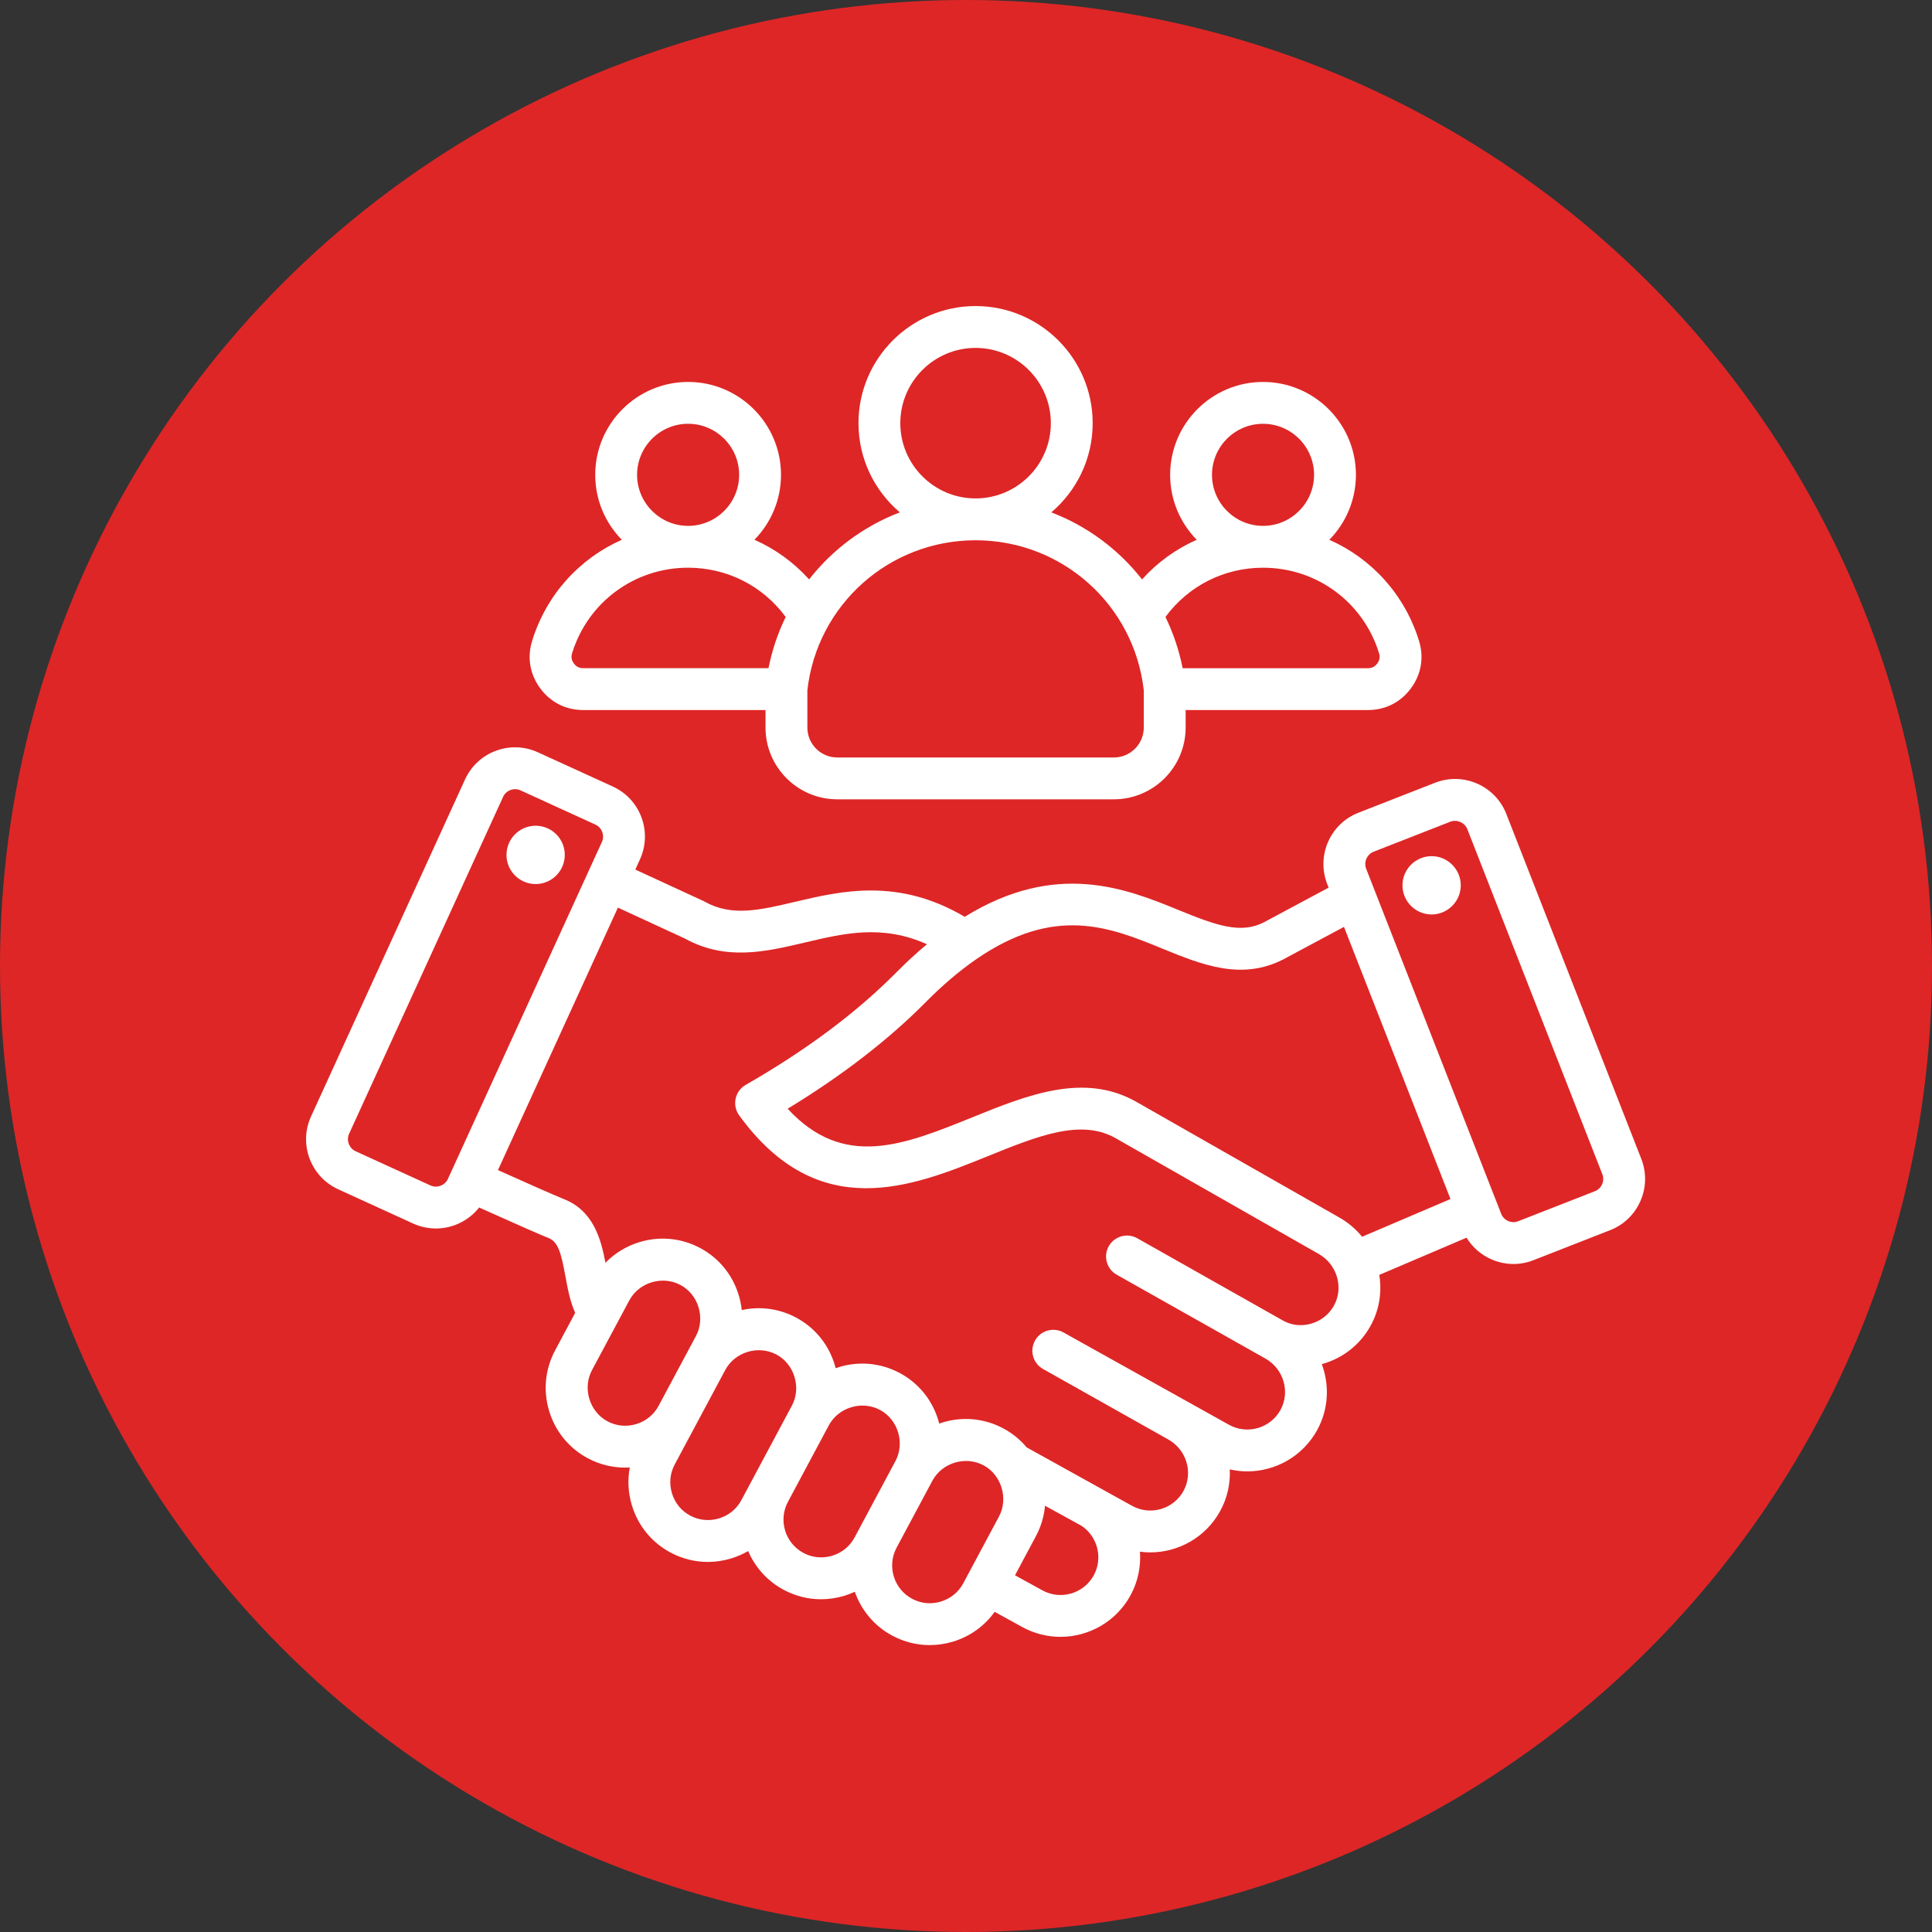
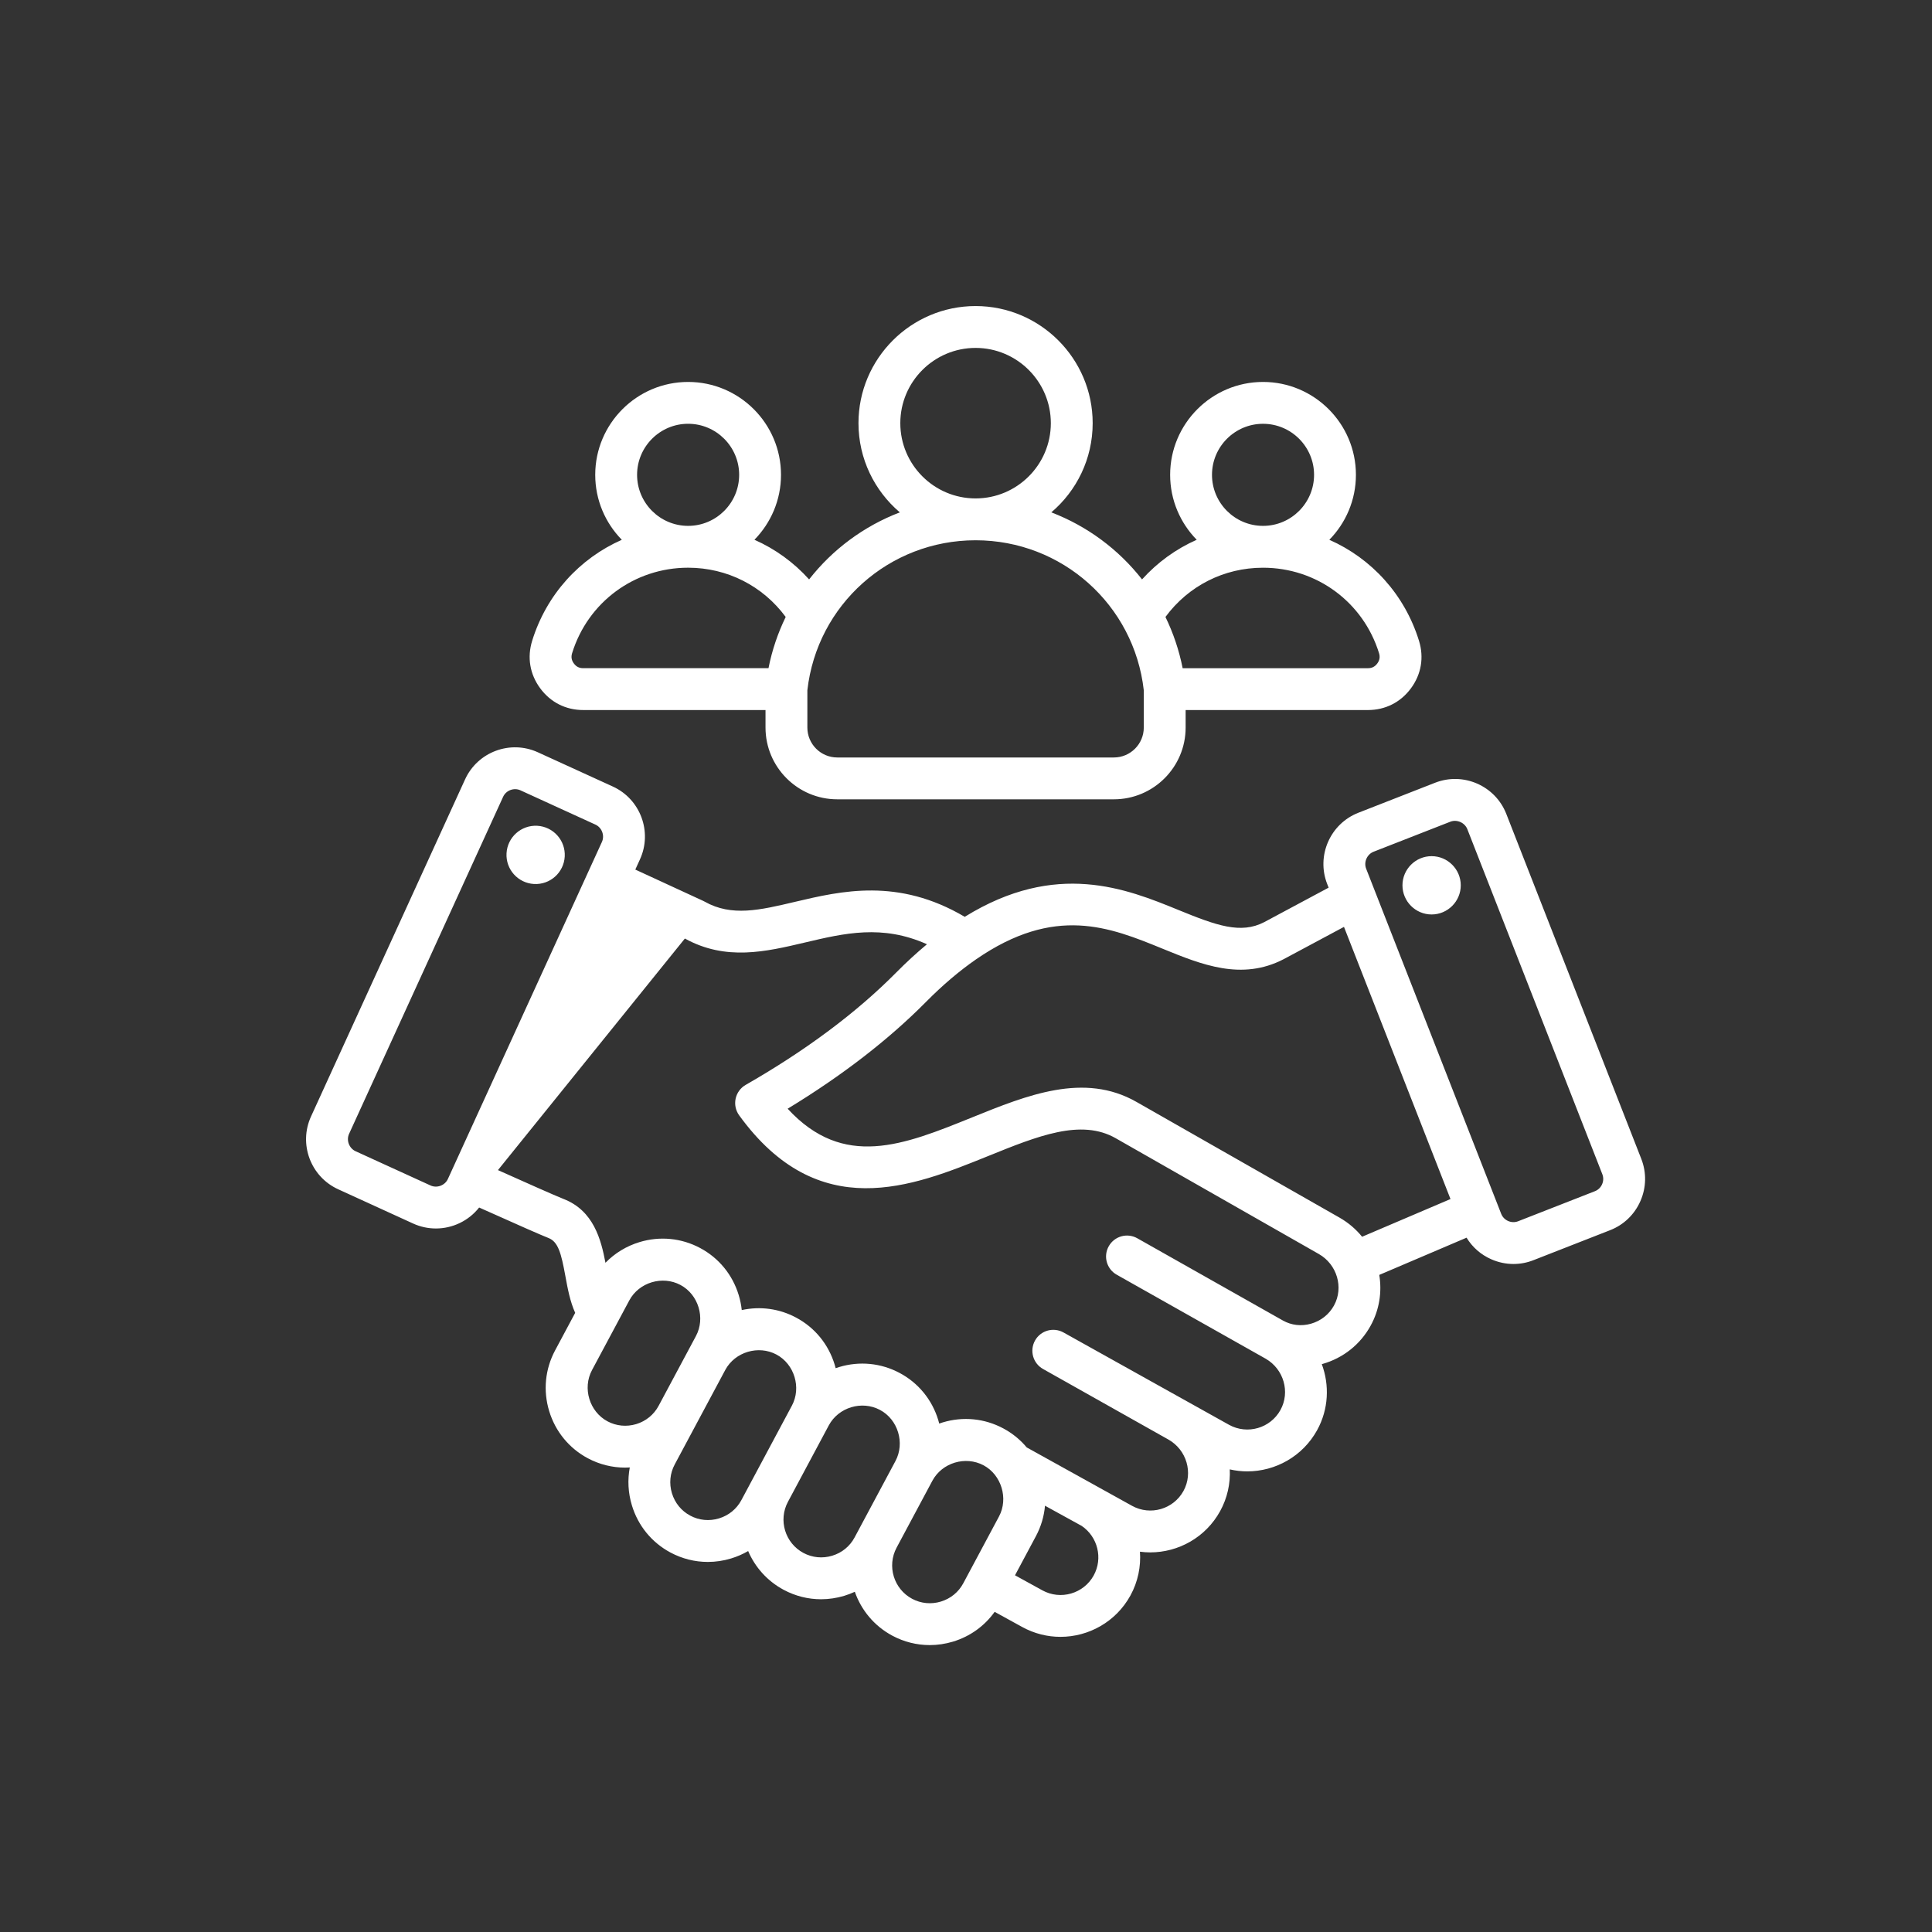
<svg xmlns="http://www.w3.org/2000/svg" width="101" height="101" viewBox="0 0 101 101" fill="none">
  <rect x="0" y="0" width="101" height="101" fill="#333333" stroke="none" />
-   <circle cx="50.5" cy="50.5" r="50.5" fill="#DE2626" />
  <g clip-path="url(#clip0_7430_18)">
-     <path d="M35.051 81.162C35.051 81.162 35.051 81.162 35.051 81.162ZM85.758 62.785C85.45 63.49 84.888 64.031 84.175 64.31L80.163 65.88C79.826 66.012 79.472 66.078 79.12 66.078C78.728 66.078 78.336 65.996 77.966 65.834C77.418 65.595 76.972 65.201 76.668 64.703L72.105 66.649C72.25 67.534 72.114 68.467 71.654 69.302C71.114 70.285 70.218 70.996 69.134 71.305C69.122 71.308 69.111 71.31 69.1 71.313C69.508 72.411 69.459 73.669 68.857 74.763C68.099 76.14 66.672 76.92 65.202 76.92C64.897 76.92 64.591 76.884 64.289 76.816C64.325 77.555 64.165 78.309 63.785 78.999C63.028 80.375 61.601 81.155 60.13 81.155C59.952 81.155 59.773 81.142 59.594 81.119C59.649 81.892 59.492 82.687 59.093 83.414C58.335 84.79 56.908 85.57 55.438 85.57C54.76 85.57 54.073 85.404 53.438 85.055L51.998 84.263C51.468 85.005 50.712 85.55 49.821 85.82C49.42 85.941 49.01 86.001 48.603 86.001C47.928 86.001 47.261 85.836 46.651 85.51C45.695 84.999 45.02 84.165 44.688 83.214C44.512 83.295 44.33 83.366 44.141 83.423C43.739 83.544 43.329 83.605 42.922 83.605C42.248 83.605 41.58 83.439 40.971 83.113C40.106 82.65 39.471 81.924 39.112 81.085C38.834 81.246 38.536 81.376 38.221 81.472C37.82 81.594 37.41 81.654 37.003 81.654C36.328 81.654 35.661 81.488 35.051 81.162C34.074 80.639 33.357 79.764 33.034 78.697C32.835 78.042 32.801 77.365 32.924 76.714C32.842 76.719 32.76 76.723 32.678 76.723C32.003 76.723 31.336 76.558 30.726 76.232C29.749 75.709 29.032 74.833 28.709 73.766C28.386 72.7 28.496 71.574 29.019 70.596L30.069 68.632C29.797 68.026 29.676 67.361 29.557 66.713C29.337 65.505 29.178 64.915 28.67 64.718C28.296 64.572 27.165 64.075 25.048 63.126C24.499 63.824 23.658 64.222 22.787 64.222C22.387 64.222 21.983 64.139 21.597 63.963L17.679 62.172C16.238 61.514 15.601 59.806 16.26 58.365L24.312 40.746C24.97 39.305 26.678 38.669 28.119 39.328L32.037 41.118C33.478 41.776 34.114 43.485 33.456 44.925L33.212 45.459L36.759 47.095C36.785 47.107 36.811 47.121 36.837 47.135C38.248 47.929 39.712 47.583 41.564 47.145C43.98 46.575 46.953 45.874 50.434 47.929C55.222 44.966 58.899 46.465 61.615 47.575C63.59 48.382 64.863 48.845 66.091 48.206L69.457 46.404L69.382 46.212C68.805 44.737 69.536 43.067 71.011 42.489L75.023 40.92C76.498 40.343 78.168 41.073 78.745 42.548C78.745 42.548 78.745 42.548 78.745 42.548L85.804 60.587C86.082 61.3 86.066 62.081 85.758 62.785ZM23.414 61.635L31.466 44.016C31.621 43.678 31.465 43.262 31.127 43.108L27.21 41.317C27.045 41.242 26.859 41.236 26.686 41.3C26.513 41.365 26.376 41.491 26.301 41.656L18.249 59.274C18.095 59.612 18.25 60.028 18.588 60.183L22.506 61.973C22.844 62.128 23.26 61.972 23.414 61.635ZM33.262 74.448C33.767 74.294 34.181 73.957 34.428 73.498C34.428 73.498 36.38 69.849 36.381 69.847C36.886 68.905 36.515 67.676 35.572 67.174C34.632 66.673 33.405 67.033 32.897 67.984C32.897 67.984 30.948 71.626 30.947 71.628C30.442 72.573 30.815 73.798 31.758 74.303C32.22 74.55 32.755 74.601 33.262 74.448ZM38.757 78.423C38.757 78.423 41.397 73.486 41.398 73.484C41.902 72.543 41.531 71.313 40.589 70.811C39.655 70.313 38.429 70.667 37.917 71.614L35.272 76.559C35.025 77.021 34.973 77.555 35.127 78.063C35.281 78.57 35.62 78.986 36.083 79.233C36.545 79.481 37.079 79.532 37.587 79.378C38.094 79.225 38.51 78.885 38.757 78.423ZM44.676 80.374C44.676 80.374 46.811 76.382 46.812 76.38C47.316 75.437 46.947 74.209 46.003 73.707C45.056 73.202 43.833 73.57 43.327 74.516L41.192 78.51C40.678 79.471 41.041 80.67 42.002 81.184C42.465 81.431 42.999 81.483 43.506 81.329C44.014 81.176 44.429 80.836 44.676 80.374ZM50.357 82.771C50.357 82.771 52.226 79.277 52.226 79.276C52.726 78.342 52.354 77.101 51.417 76.602C50.47 76.098 49.247 76.466 48.741 77.412L46.872 80.907C46.359 81.868 46.722 83.067 47.683 83.581C48.145 83.828 48.68 83.88 49.187 83.726C49.694 83.572 50.11 83.233 50.357 82.771ZM56.547 79.77L54.658 78.731C54.648 78.725 54.639 78.719 54.63 78.713C54.582 79.265 54.423 79.806 54.155 80.307L53.062 82.352L54.492 83.139C55.447 83.664 56.651 83.314 57.176 82.36C57.67 81.46 57.385 80.337 56.547 79.77ZM68.944 65.556L58.327 59.504C56.512 58.469 54.254 59.384 51.639 60.443C47.697 62.038 42.791 64.025 38.641 58.306C38.459 58.055 38.392 57.738 38.457 57.434C38.522 57.131 38.713 56.869 38.983 56.715C42.134 54.91 44.782 52.933 46.854 50.839C47.383 50.304 47.92 49.812 48.459 49.363C46.125 48.316 44.144 48.784 42.067 49.275C40.041 49.753 37.946 50.248 35.804 49.064L32.303 47.448L26.032 61.17C27.282 61.731 29.038 62.514 29.462 62.679C31.031 63.288 31.421 64.797 31.652 66.015C32.138 65.515 32.745 65.143 33.432 64.934C34.499 64.611 35.625 64.721 36.603 65.244C37.577 65.763 38.294 66.637 38.618 67.704C38.697 67.962 38.749 68.225 38.777 68.487C39.744 68.276 40.742 68.411 41.62 68.881C42.594 69.4 43.311 70.274 43.635 71.341C43.654 71.402 43.67 71.463 43.686 71.525C43.745 71.505 43.804 71.485 43.863 71.467C44.93 71.144 46.056 71.254 47.033 71.776C48.008 72.296 48.725 73.169 49.049 74.236C49.068 74.297 49.084 74.359 49.1 74.421C49.159 74.4 49.218 74.38 49.277 74.362C50.343 74.039 51.469 74.149 52.447 74.672C52.923 74.926 53.337 75.264 53.675 75.668L59.185 78.723C60.139 79.248 61.343 78.899 61.869 77.944C62.389 76.999 62.035 75.793 61.08 75.255L54.527 71.567C54 71.271 53.814 70.604 54.11 70.077C54.406 69.551 55.073 69.364 55.6 69.66L64.256 74.488C65.21 75.013 66.415 74.664 66.94 73.709C67.456 72.77 67.11 71.575 66.17 71.032C66.109 71.001 58.378 66.638 58.378 66.638C57.852 66.341 57.666 65.674 57.964 65.148C58.261 64.622 58.928 64.436 59.454 64.733L67.065 69.032C67.51 69.284 68.032 69.343 68.535 69.2C69.054 69.053 69.481 68.715 69.738 68.248C70.255 67.308 69.899 66.1 68.944 65.556ZM75.828 62.683L70.26 48.455L67.111 50.141C64.911 51.285 62.815 50.428 60.787 49.6C58.019 48.468 55.156 47.298 51.017 50.158C50.151 50.758 49.273 51.504 48.408 52.378C46.447 54.359 44.018 56.234 41.176 57.961C44.102 61.134 47.235 59.865 50.819 58.415C53.697 57.249 56.674 56.044 59.41 57.604L70.028 63.655C70.492 63.92 70.887 64.261 71.207 64.654L75.828 62.683ZM83.766 61.385C83.766 61.385 76.711 43.354 76.708 43.346C76.574 43.004 76.161 42.823 75.82 42.957L71.808 44.526C71.462 44.662 71.284 45.069 71.419 45.415L78.478 63.454C78.544 63.623 78.673 63.757 78.842 63.831C79.011 63.905 79.198 63.909 79.366 63.843L83.378 62.273C83.546 62.207 83.68 62.078 83.754 61.909C83.828 61.739 83.832 61.553 83.766 61.385ZM74.841 44.758C74.002 44.758 73.317 45.443 73.317 46.282C73.317 47.121 74.002 47.806 74.841 47.806C75.68 47.806 76.365 47.121 76.365 46.282C76.365 45.443 75.68 44.758 74.841 44.758ZM28.086 43.17C27.246 43.124 26.527 43.767 26.48 44.607C26.433 45.447 27.076 46.166 27.917 46.213C28.757 46.26 29.476 45.617 29.523 44.777C29.57 43.936 28.927 43.217 28.086 43.17ZM28.24 35.982C27.7 35.25 27.55 34.367 27.82 33.498C28.57 31.076 30.304 29.191 32.507 28.219C31.648 27.343 31.117 26.144 31.117 24.823C31.117 22.145 33.296 19.967 35.973 19.967C38.651 19.967 40.829 22.145 40.829 24.823C40.829 26.143 40.298 27.341 39.44 28.217C40.521 28.695 41.494 29.398 42.298 30.29C43.523 28.723 45.16 27.505 47.041 26.785C45.719 25.661 44.879 23.988 44.879 22.122C44.879 18.746 47.625 16 51.001 16C54.376 16 57.122 18.746 57.122 22.122C57.122 23.989 56.282 25.662 54.96 26.785C56.841 27.505 58.478 28.724 59.703 30.29C60.508 29.398 61.48 28.696 62.561 28.218C61.703 27.341 61.172 26.143 61.172 24.823C61.172 22.146 63.351 19.967 66.028 19.967C68.705 19.967 70.884 22.146 70.884 24.823C70.884 26.144 70.353 27.343 69.494 28.219C71.697 29.191 73.431 31.076 74.181 33.498C74.451 34.367 74.302 35.25 73.761 35.983C73.221 36.715 72.422 37.119 71.512 37.119H61.982V38.035C61.982 40.104 60.299 41.786 58.23 41.786H43.77C41.702 41.786 40.019 40.104 40.019 38.035V37.119H30.489C29.578 37.119 28.78 36.715 28.24 35.982ZM66.027 27.491H66.028H66.029C67.5 27.491 68.696 26.294 68.696 24.823C68.696 23.352 67.499 22.155 66.028 22.155C64.557 22.155 63.36 23.352 63.36 24.823C63.36 26.294 64.556 27.491 66.027 27.491ZM60.927 32.253C61.333 33.09 61.639 33.987 61.826 34.932H71.512C71.721 34.932 71.876 34.853 72.001 34.685C72.125 34.517 72.154 34.345 72.092 34.145C71.265 31.474 68.829 29.679 66.029 29.679C66.029 29.679 66.029 29.679 66.028 29.679C66.028 29.679 66.027 29.679 66.027 29.679C63.985 29.679 62.121 30.632 60.927 32.253ZM50.998 26.056H51H51.003C53.172 26.055 54.935 24.291 54.935 22.122C54.935 19.953 53.17 18.188 51.001 18.188C48.831 18.188 47.066 19.953 47.066 22.122C47.066 24.291 48.83 26.055 50.998 26.056ZM42.207 36.085V38.035C42.207 38.897 42.908 39.599 43.77 39.599H58.23C59.093 39.599 59.794 38.897 59.794 38.035V36.085C59.287 31.611 55.518 28.245 51.003 28.244C51.002 28.244 51.001 28.244 51 28.244C50.999 28.244 50.998 28.244 50.998 28.244C46.483 28.245 42.714 31.611 42.207 36.085ZM35.972 27.491H35.973C35.973 27.491 35.974 27.491 35.974 27.491C37.445 27.49 38.641 26.294 38.641 24.823C38.641 23.352 37.444 22.154 35.973 22.154C34.502 22.154 33.305 23.352 33.305 24.823C33.305 26.294 34.501 27.49 35.972 27.491ZM30 34.684C30.124 34.853 30.28 34.931 30.489 34.931H40.175C40.361 33.987 40.668 33.089 41.074 32.253C39.88 30.632 38.016 29.679 35.974 29.678C35.974 29.678 35.973 29.678 35.973 29.678C35.972 29.678 35.972 29.678 35.971 29.678C33.172 29.679 30.736 31.474 29.909 34.145C29.847 34.344 29.876 34.516 30 34.684Z" fill="white" />
+     <path d="M35.051 81.162C35.051 81.162 35.051 81.162 35.051 81.162ZM85.758 62.785C85.45 63.49 84.888 64.031 84.175 64.31L80.163 65.88C79.826 66.012 79.472 66.078 79.12 66.078C78.728 66.078 78.336 65.996 77.966 65.834C77.418 65.595 76.972 65.201 76.668 64.703L72.105 66.649C72.25 67.534 72.114 68.467 71.654 69.302C71.114 70.285 70.218 70.996 69.134 71.305C69.122 71.308 69.111 71.31 69.1 71.313C69.508 72.411 69.459 73.669 68.857 74.763C68.099 76.14 66.672 76.92 65.202 76.92C64.897 76.92 64.591 76.884 64.289 76.816C64.325 77.555 64.165 78.309 63.785 78.999C63.028 80.375 61.601 81.155 60.13 81.155C59.952 81.155 59.773 81.142 59.594 81.119C59.649 81.892 59.492 82.687 59.093 83.414C58.335 84.79 56.908 85.57 55.438 85.57C54.76 85.57 54.073 85.404 53.438 85.055L51.998 84.263C51.468 85.005 50.712 85.55 49.821 85.82C49.42 85.941 49.01 86.001 48.603 86.001C47.928 86.001 47.261 85.836 46.651 85.51C45.695 84.999 45.02 84.165 44.688 83.214C44.512 83.295 44.33 83.366 44.141 83.423C43.739 83.544 43.329 83.605 42.922 83.605C42.248 83.605 41.58 83.439 40.971 83.113C40.106 82.65 39.471 81.924 39.112 81.085C38.834 81.246 38.536 81.376 38.221 81.472C37.82 81.594 37.41 81.654 37.003 81.654C36.328 81.654 35.661 81.488 35.051 81.162C34.074 80.639 33.357 79.764 33.034 78.697C32.835 78.042 32.801 77.365 32.924 76.714C32.842 76.719 32.76 76.723 32.678 76.723C32.003 76.723 31.336 76.558 30.726 76.232C29.749 75.709 29.032 74.833 28.709 73.766C28.386 72.7 28.496 71.574 29.019 70.596L30.069 68.632C29.797 68.026 29.676 67.361 29.557 66.713C29.337 65.505 29.178 64.915 28.67 64.718C28.296 64.572 27.165 64.075 25.048 63.126C24.499 63.824 23.658 64.222 22.787 64.222C22.387 64.222 21.983 64.139 21.597 63.963L17.679 62.172C16.238 61.514 15.601 59.806 16.26 58.365L24.312 40.746C24.97 39.305 26.678 38.669 28.119 39.328L32.037 41.118C33.478 41.776 34.114 43.485 33.456 44.925L33.212 45.459L36.759 47.095C36.785 47.107 36.811 47.121 36.837 47.135C38.248 47.929 39.712 47.583 41.564 47.145C43.98 46.575 46.953 45.874 50.434 47.929C55.222 44.966 58.899 46.465 61.615 47.575C63.59 48.382 64.863 48.845 66.091 48.206L69.457 46.404L69.382 46.212C68.805 44.737 69.536 43.067 71.011 42.489L75.023 40.92C76.498 40.343 78.168 41.073 78.745 42.548C78.745 42.548 78.745 42.548 78.745 42.548L85.804 60.587C86.082 61.3 86.066 62.081 85.758 62.785ZM23.414 61.635L31.466 44.016C31.621 43.678 31.465 43.262 31.127 43.108L27.21 41.317C27.045 41.242 26.859 41.236 26.686 41.3C26.513 41.365 26.376 41.491 26.301 41.656L18.249 59.274C18.095 59.612 18.25 60.028 18.588 60.183L22.506 61.973C22.844 62.128 23.26 61.972 23.414 61.635ZM33.262 74.448C33.767 74.294 34.181 73.957 34.428 73.498C34.428 73.498 36.38 69.849 36.381 69.847C36.886 68.905 36.515 67.676 35.572 67.174C34.632 66.673 33.405 67.033 32.897 67.984C32.897 67.984 30.948 71.626 30.947 71.628C30.442 72.573 30.815 73.798 31.758 74.303C32.22 74.55 32.755 74.601 33.262 74.448ZM38.757 78.423C38.757 78.423 41.397 73.486 41.398 73.484C41.902 72.543 41.531 71.313 40.589 70.811C39.655 70.313 38.429 70.667 37.917 71.614L35.272 76.559C35.025 77.021 34.973 77.555 35.127 78.063C35.281 78.57 35.62 78.986 36.083 79.233C36.545 79.481 37.079 79.532 37.587 79.378C38.094 79.225 38.51 78.885 38.757 78.423ZM44.676 80.374C44.676 80.374 46.811 76.382 46.812 76.38C47.316 75.437 46.947 74.209 46.003 73.707C45.056 73.202 43.833 73.57 43.327 74.516L41.192 78.51C40.678 79.471 41.041 80.67 42.002 81.184C42.465 81.431 42.999 81.483 43.506 81.329C44.014 81.176 44.429 80.836 44.676 80.374ZM50.357 82.771C50.357 82.771 52.226 79.277 52.226 79.276C52.726 78.342 52.354 77.101 51.417 76.602C50.47 76.098 49.247 76.466 48.741 77.412L46.872 80.907C46.359 81.868 46.722 83.067 47.683 83.581C48.145 83.828 48.68 83.88 49.187 83.726C49.694 83.572 50.11 83.233 50.357 82.771ZM56.547 79.77L54.658 78.731C54.648 78.725 54.639 78.719 54.63 78.713C54.582 79.265 54.423 79.806 54.155 80.307L53.062 82.352L54.492 83.139C55.447 83.664 56.651 83.314 57.176 82.36C57.67 81.46 57.385 80.337 56.547 79.77ZM68.944 65.556L58.327 59.504C56.512 58.469 54.254 59.384 51.639 60.443C47.697 62.038 42.791 64.025 38.641 58.306C38.459 58.055 38.392 57.738 38.457 57.434C38.522 57.131 38.713 56.869 38.983 56.715C42.134 54.91 44.782 52.933 46.854 50.839C47.383 50.304 47.92 49.812 48.459 49.363C46.125 48.316 44.144 48.784 42.067 49.275C40.041 49.753 37.946 50.248 35.804 49.064L26.032 61.17C27.282 61.731 29.038 62.514 29.462 62.679C31.031 63.288 31.421 64.797 31.652 66.015C32.138 65.515 32.745 65.143 33.432 64.934C34.499 64.611 35.625 64.721 36.603 65.244C37.577 65.763 38.294 66.637 38.618 67.704C38.697 67.962 38.749 68.225 38.777 68.487C39.744 68.276 40.742 68.411 41.62 68.881C42.594 69.4 43.311 70.274 43.635 71.341C43.654 71.402 43.67 71.463 43.686 71.525C43.745 71.505 43.804 71.485 43.863 71.467C44.93 71.144 46.056 71.254 47.033 71.776C48.008 72.296 48.725 73.169 49.049 74.236C49.068 74.297 49.084 74.359 49.1 74.421C49.159 74.4 49.218 74.38 49.277 74.362C50.343 74.039 51.469 74.149 52.447 74.672C52.923 74.926 53.337 75.264 53.675 75.668L59.185 78.723C60.139 79.248 61.343 78.899 61.869 77.944C62.389 76.999 62.035 75.793 61.08 75.255L54.527 71.567C54 71.271 53.814 70.604 54.11 70.077C54.406 69.551 55.073 69.364 55.6 69.66L64.256 74.488C65.21 75.013 66.415 74.664 66.94 73.709C67.456 72.77 67.11 71.575 66.17 71.032C66.109 71.001 58.378 66.638 58.378 66.638C57.852 66.341 57.666 65.674 57.964 65.148C58.261 64.622 58.928 64.436 59.454 64.733L67.065 69.032C67.51 69.284 68.032 69.343 68.535 69.2C69.054 69.053 69.481 68.715 69.738 68.248C70.255 67.308 69.899 66.1 68.944 65.556ZM75.828 62.683L70.26 48.455L67.111 50.141C64.911 51.285 62.815 50.428 60.787 49.6C58.019 48.468 55.156 47.298 51.017 50.158C50.151 50.758 49.273 51.504 48.408 52.378C46.447 54.359 44.018 56.234 41.176 57.961C44.102 61.134 47.235 59.865 50.819 58.415C53.697 57.249 56.674 56.044 59.41 57.604L70.028 63.655C70.492 63.92 70.887 64.261 71.207 64.654L75.828 62.683ZM83.766 61.385C83.766 61.385 76.711 43.354 76.708 43.346C76.574 43.004 76.161 42.823 75.82 42.957L71.808 44.526C71.462 44.662 71.284 45.069 71.419 45.415L78.478 63.454C78.544 63.623 78.673 63.757 78.842 63.831C79.011 63.905 79.198 63.909 79.366 63.843L83.378 62.273C83.546 62.207 83.68 62.078 83.754 61.909C83.828 61.739 83.832 61.553 83.766 61.385ZM74.841 44.758C74.002 44.758 73.317 45.443 73.317 46.282C73.317 47.121 74.002 47.806 74.841 47.806C75.68 47.806 76.365 47.121 76.365 46.282C76.365 45.443 75.68 44.758 74.841 44.758ZM28.086 43.17C27.246 43.124 26.527 43.767 26.48 44.607C26.433 45.447 27.076 46.166 27.917 46.213C28.757 46.26 29.476 45.617 29.523 44.777C29.57 43.936 28.927 43.217 28.086 43.17ZM28.24 35.982C27.7 35.25 27.55 34.367 27.82 33.498C28.57 31.076 30.304 29.191 32.507 28.219C31.648 27.343 31.117 26.144 31.117 24.823C31.117 22.145 33.296 19.967 35.973 19.967C38.651 19.967 40.829 22.145 40.829 24.823C40.829 26.143 40.298 27.341 39.44 28.217C40.521 28.695 41.494 29.398 42.298 30.29C43.523 28.723 45.16 27.505 47.041 26.785C45.719 25.661 44.879 23.988 44.879 22.122C44.879 18.746 47.625 16 51.001 16C54.376 16 57.122 18.746 57.122 22.122C57.122 23.989 56.282 25.662 54.96 26.785C56.841 27.505 58.478 28.724 59.703 30.29C60.508 29.398 61.48 28.696 62.561 28.218C61.703 27.341 61.172 26.143 61.172 24.823C61.172 22.146 63.351 19.967 66.028 19.967C68.705 19.967 70.884 22.146 70.884 24.823C70.884 26.144 70.353 27.343 69.494 28.219C71.697 29.191 73.431 31.076 74.181 33.498C74.451 34.367 74.302 35.25 73.761 35.983C73.221 36.715 72.422 37.119 71.512 37.119H61.982V38.035C61.982 40.104 60.299 41.786 58.23 41.786H43.77C41.702 41.786 40.019 40.104 40.019 38.035V37.119H30.489C29.578 37.119 28.78 36.715 28.24 35.982ZM66.027 27.491H66.028H66.029C67.5 27.491 68.696 26.294 68.696 24.823C68.696 23.352 67.499 22.155 66.028 22.155C64.557 22.155 63.36 23.352 63.36 24.823C63.36 26.294 64.556 27.491 66.027 27.491ZM60.927 32.253C61.333 33.09 61.639 33.987 61.826 34.932H71.512C71.721 34.932 71.876 34.853 72.001 34.685C72.125 34.517 72.154 34.345 72.092 34.145C71.265 31.474 68.829 29.679 66.029 29.679C66.029 29.679 66.029 29.679 66.028 29.679C66.028 29.679 66.027 29.679 66.027 29.679C63.985 29.679 62.121 30.632 60.927 32.253ZM50.998 26.056H51H51.003C53.172 26.055 54.935 24.291 54.935 22.122C54.935 19.953 53.17 18.188 51.001 18.188C48.831 18.188 47.066 19.953 47.066 22.122C47.066 24.291 48.83 26.055 50.998 26.056ZM42.207 36.085V38.035C42.207 38.897 42.908 39.599 43.77 39.599H58.23C59.093 39.599 59.794 38.897 59.794 38.035V36.085C59.287 31.611 55.518 28.245 51.003 28.244C51.002 28.244 51.001 28.244 51 28.244C50.999 28.244 50.998 28.244 50.998 28.244C46.483 28.245 42.714 31.611 42.207 36.085ZM35.972 27.491H35.973C35.973 27.491 35.974 27.491 35.974 27.491C37.445 27.49 38.641 26.294 38.641 24.823C38.641 23.352 37.444 22.154 35.973 22.154C34.502 22.154 33.305 23.352 33.305 24.823C33.305 26.294 34.501 27.49 35.972 27.491ZM30 34.684C30.124 34.853 30.28 34.931 30.489 34.931H40.175C40.361 33.987 40.668 33.089 41.074 32.253C39.88 30.632 38.016 29.679 35.974 29.678C35.974 29.678 35.973 29.678 35.973 29.678C35.972 29.678 35.972 29.678 35.971 29.678C33.172 29.679 30.736 31.474 29.909 34.145C29.847 34.344 29.876 34.516 30 34.684Z" fill="white" />
  </g>
  <defs>
    <clipPath id="clip0_7430_18">
      <rect width="70" height="70" fill="white" transform="translate(16 16)" />
    </clipPath>
  </defs>
</svg>